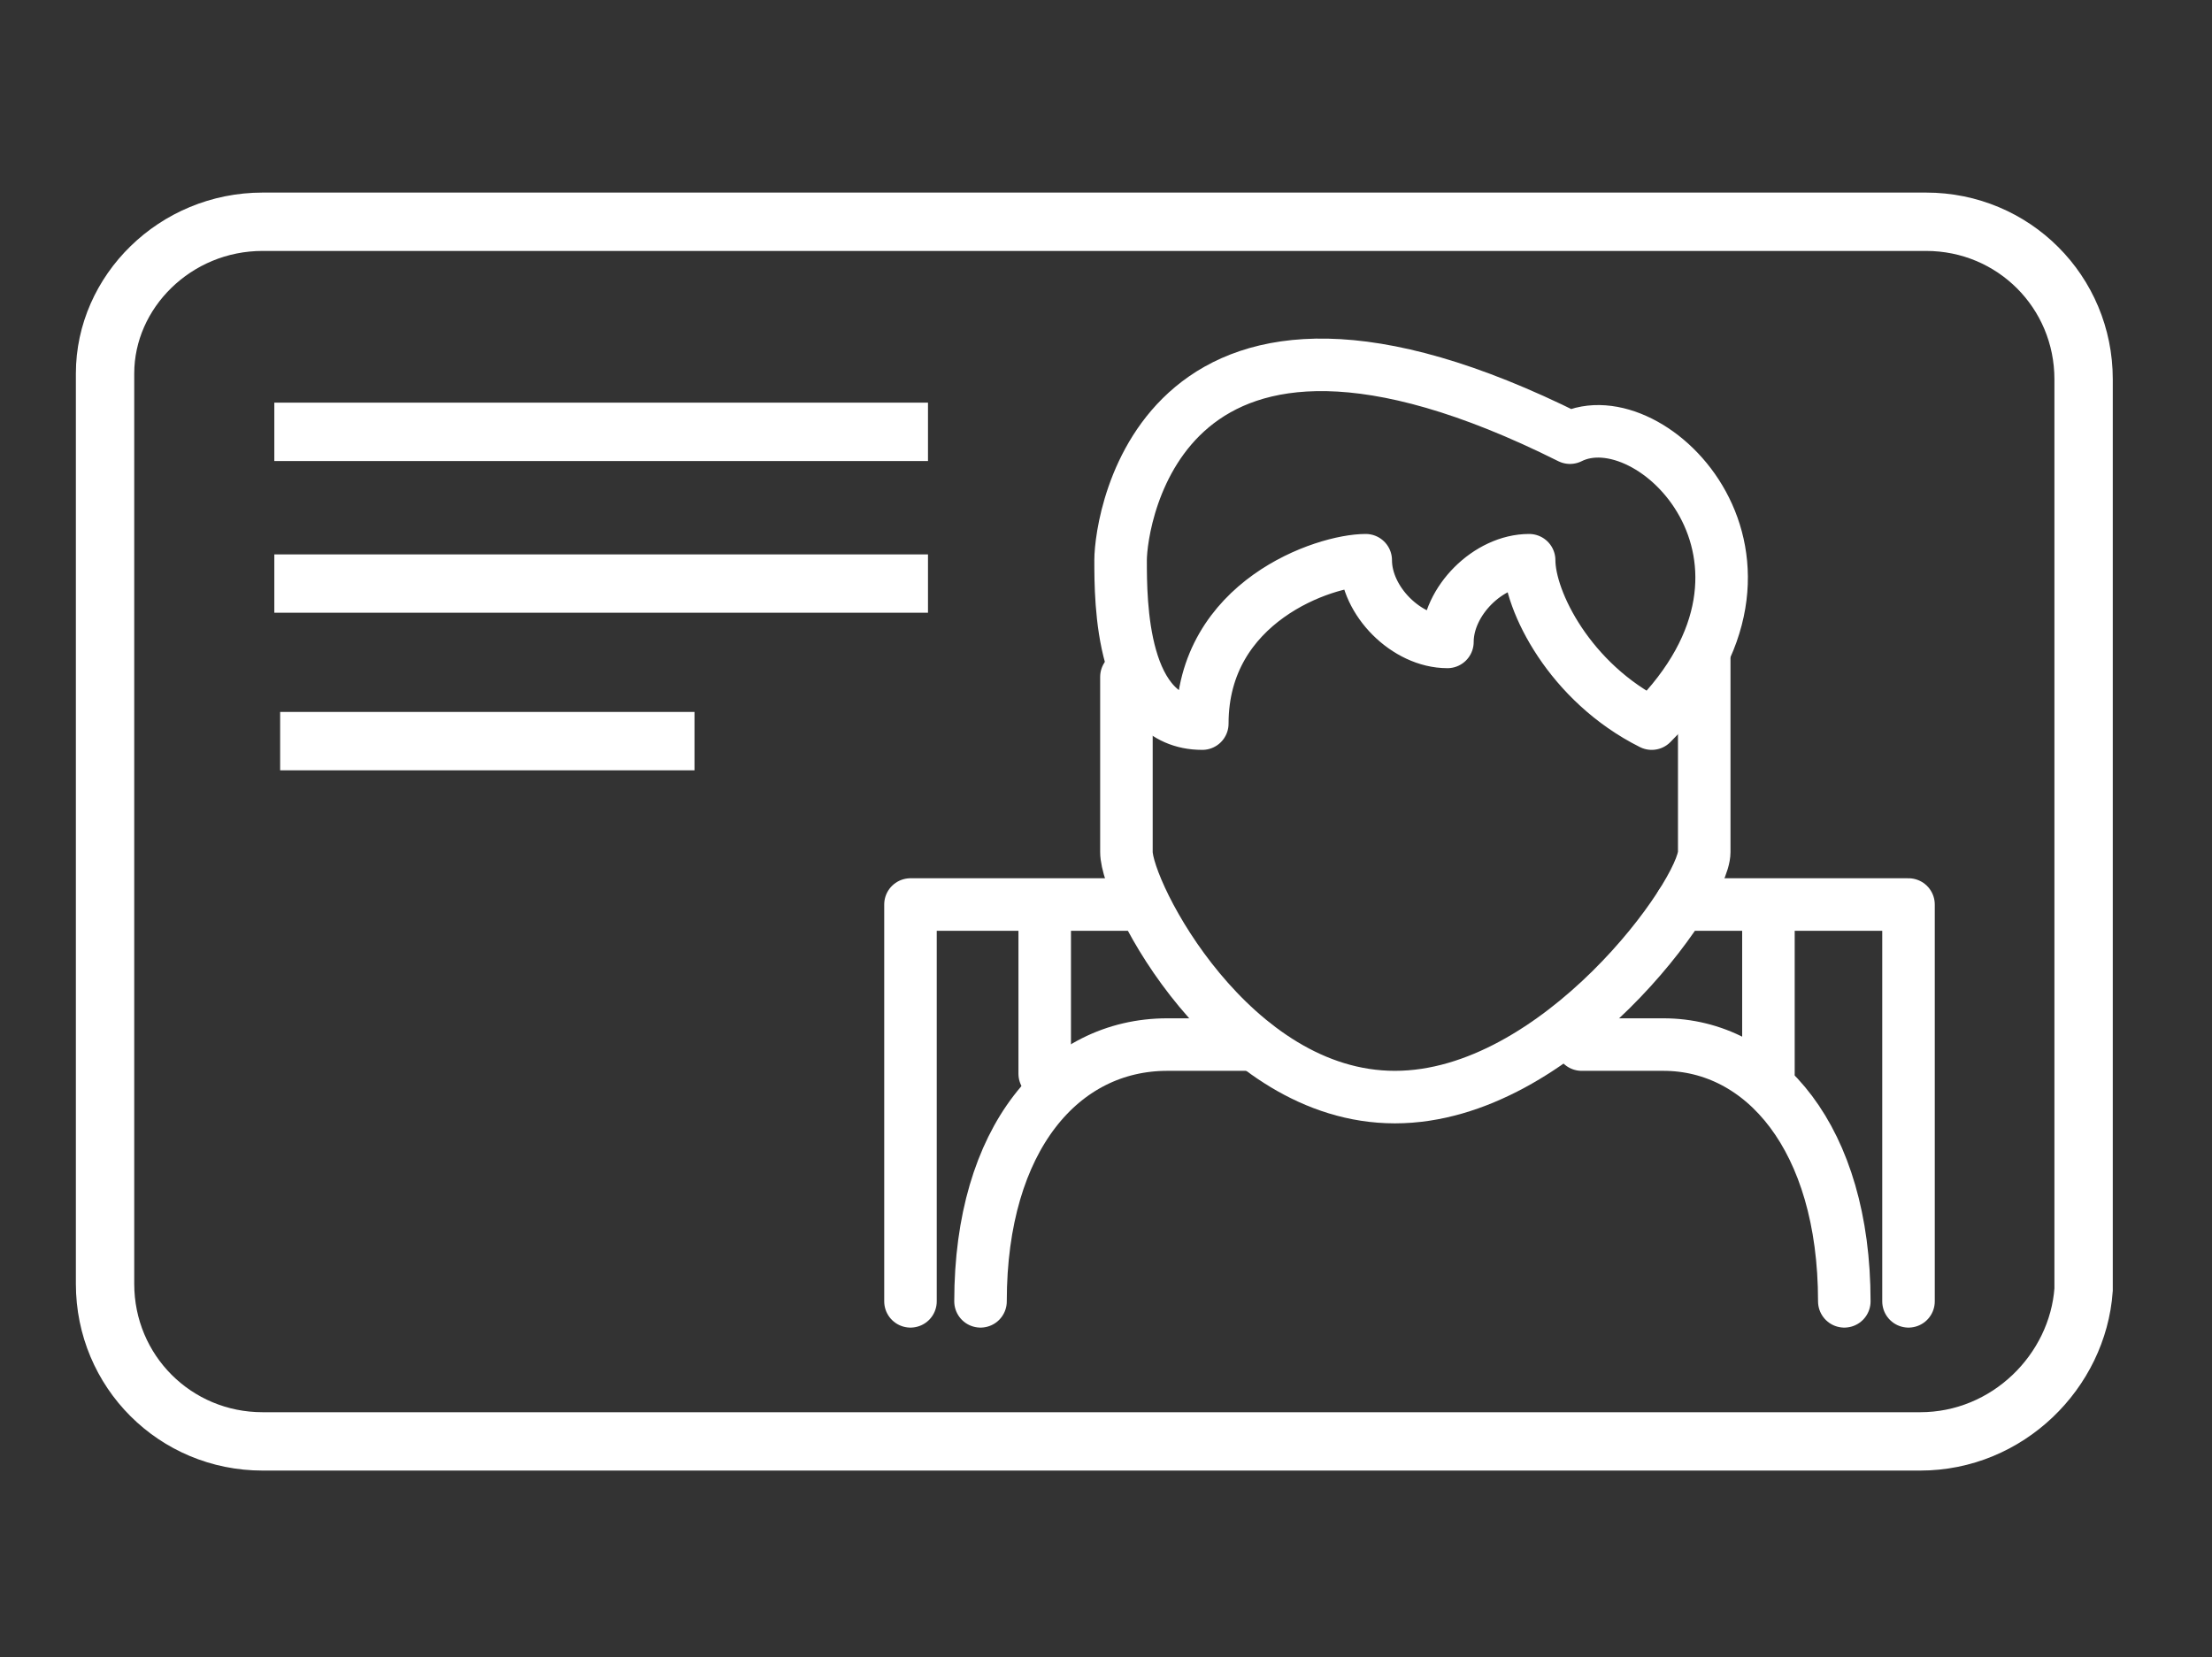
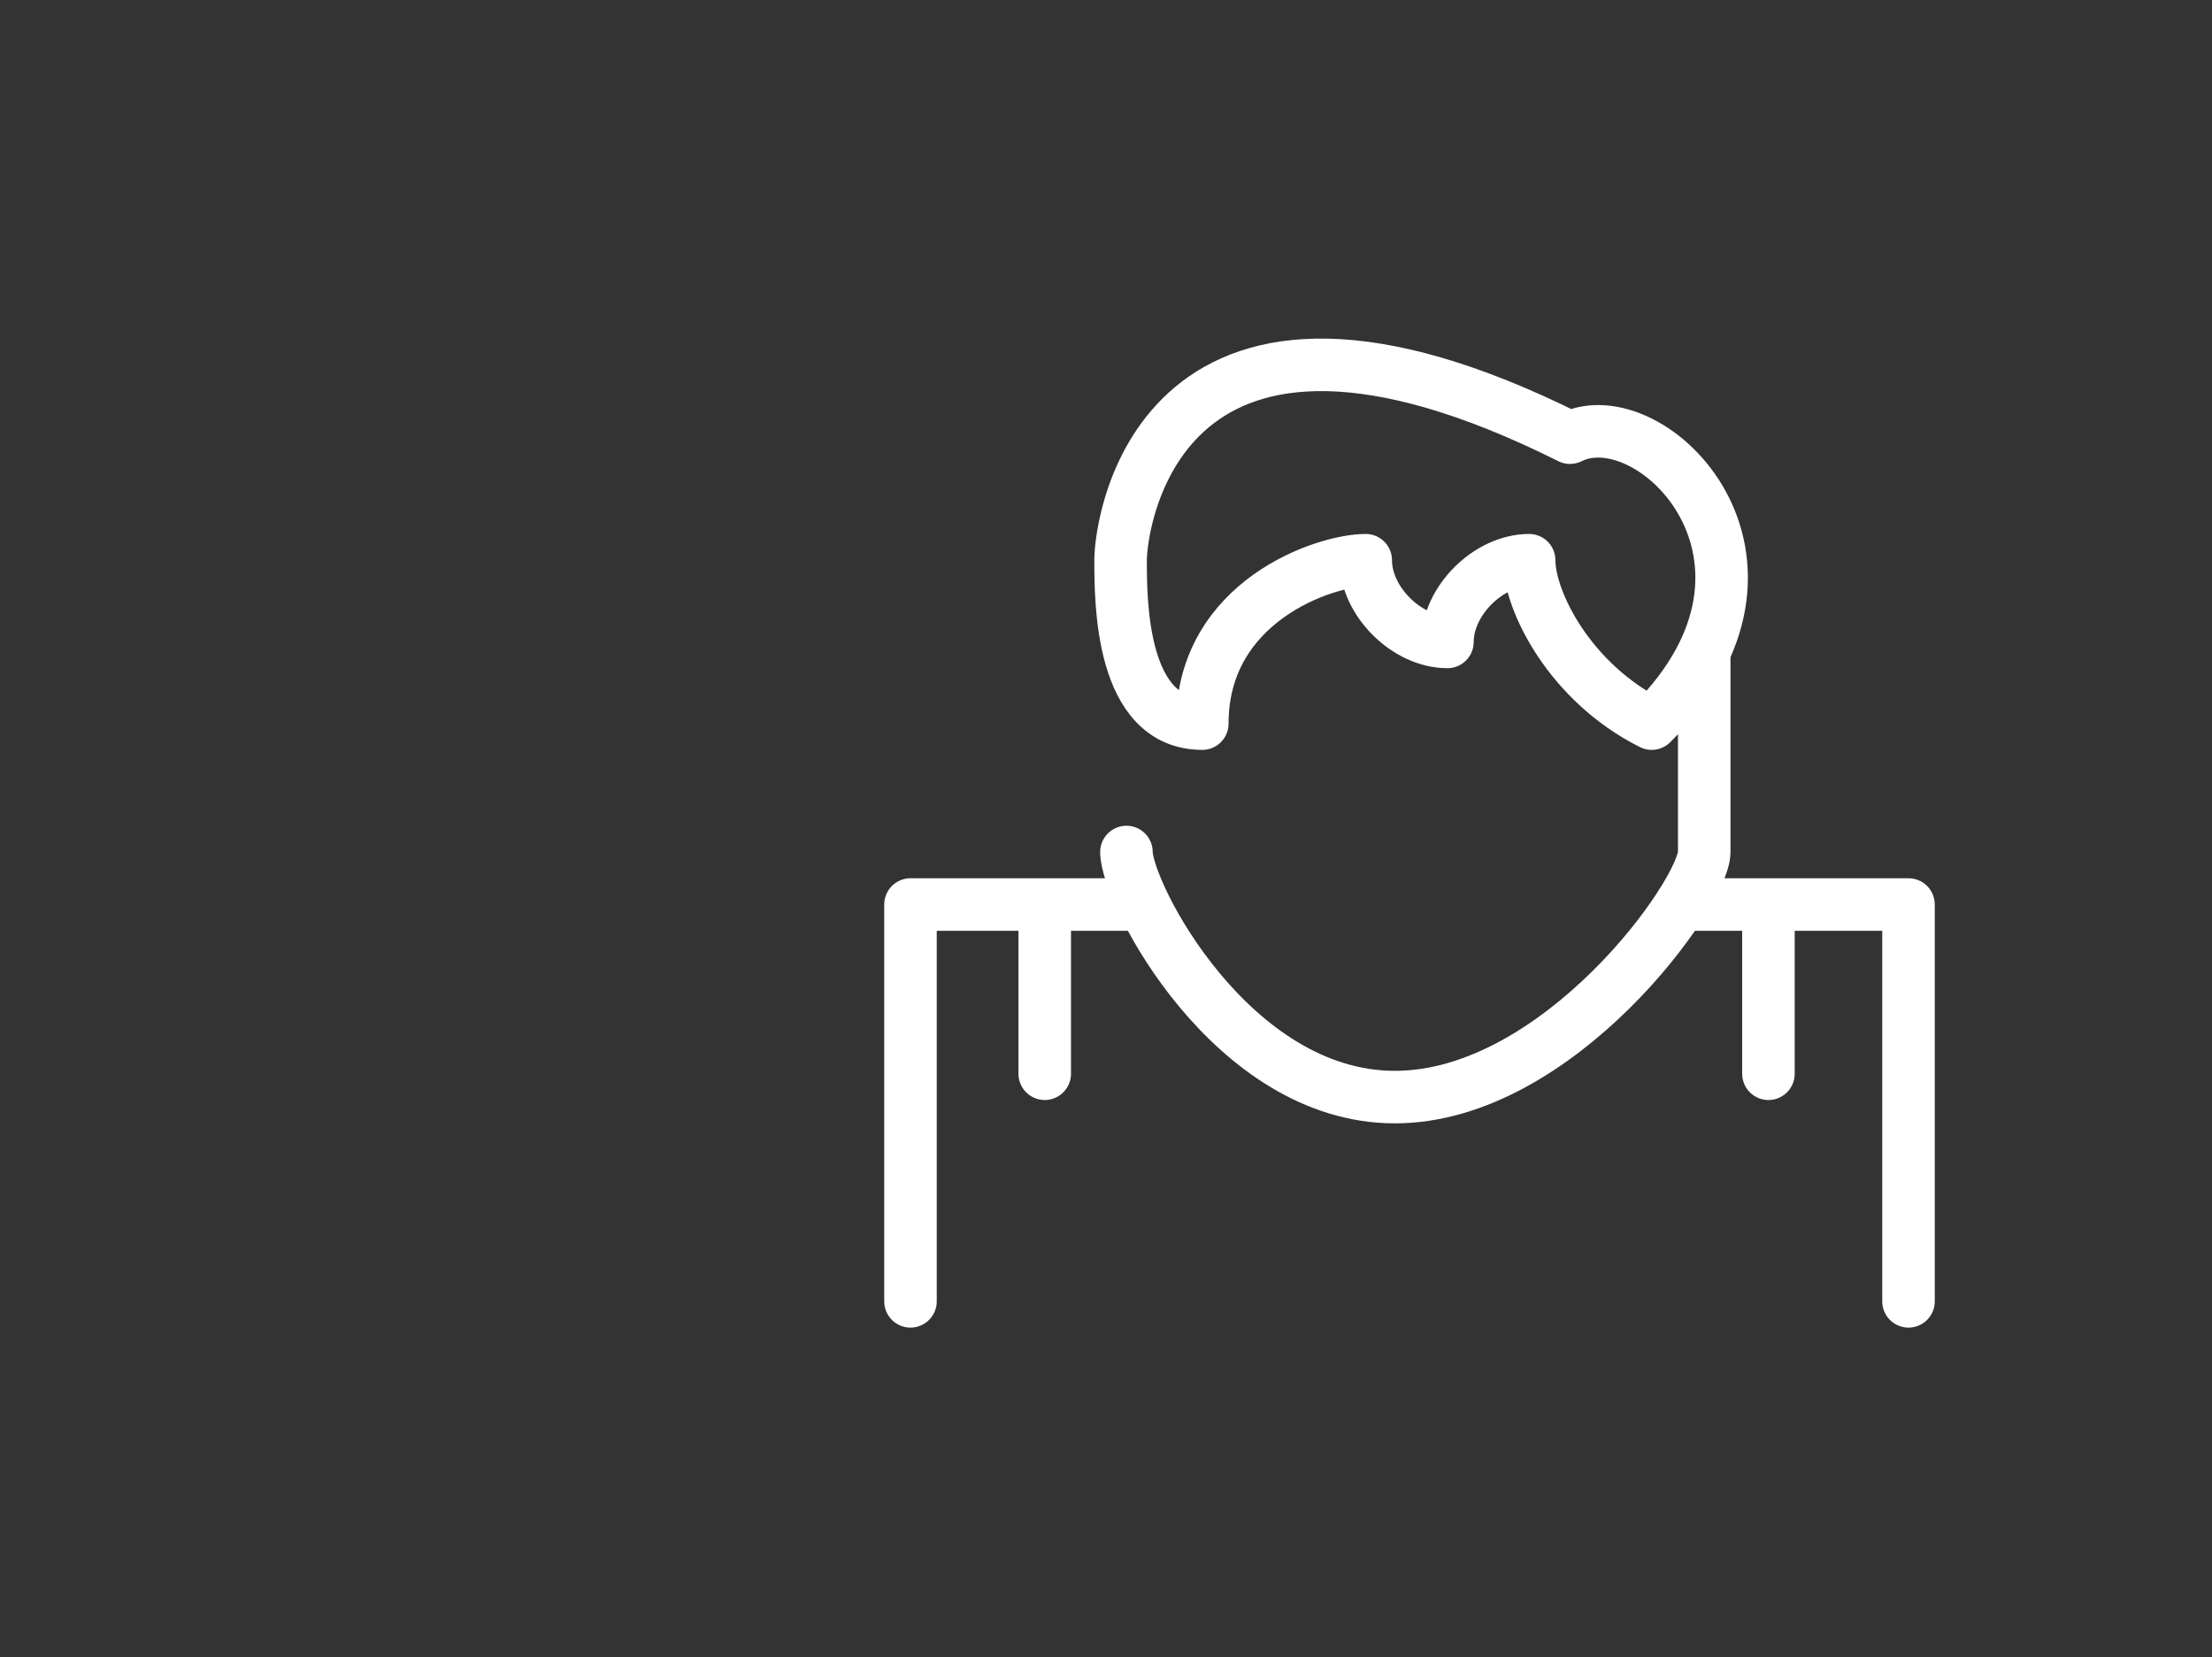
<svg xmlns="http://www.w3.org/2000/svg" version="1.1" id="Ebene_1" x="0" y="0" viewBox="0 0 37.9 28.4" xml:space="preserve">
  <rect x="0" y="0" width="37.9" height="28.4" fill="#333333" stroke="none" />
  <style>.st0,.st1{fill:none;stroke:#fff;stroke-miterlimit:10}.st1{stroke-width:.9;stroke-linecap:round;stroke-linejoin:round}</style>
-   <path class="st0" d="M32.9 24.7H4.5c-1.5 0-2.7-1.2-2.7-2.7V6.4C1.8 5 3 3.8 4.5 3.8H33c1.5 0 2.7 1.2 2.7 2.7v15.6c-.1 1.4-1.3 2.6-2.8 2.6zM4.7 7.4h11.2M4.7 10h11.2M4.8 12.7h7.1" />
-   <path class="st1" d="M16.8 22.3c0-2.8 1.4-4.4 3.2-4.4h1.5M31.6 22.3c0-2.8-1.4-4.4-3.1-4.4h-1.4" />
-   <path class="st1" d="M29.2 11.3v3.3c0 .7-2.5 4.2-5.3 4.2s-4.6-3.5-4.6-4.2v-3" />
+   <path class="st1" d="M29.2 11.3v3.3c0 .7-2.5 4.2-5.3 4.2s-4.6-3.5-4.6-4.2" />
  <path class="st1" d="M20.6 12.4c-1.4 0-1.4-2.1-1.4-2.8s.7-5.6 7.7-2.1c1.4-.7 4.2 2.1 1.4 4.9-1.4-.7-2.1-2.1-2.1-2.8-.7 0-1.4.7-1.4 1.4-.7 0-1.4-.7-1.4-1.4-.7 0-2.8.7-2.8 2.8zM32.7 22.3v-6.8h-3.9M30.3 15.5v2.9M15.6 22.3v-6.8h3.9M17.9 15.5v2.9" />
</svg>